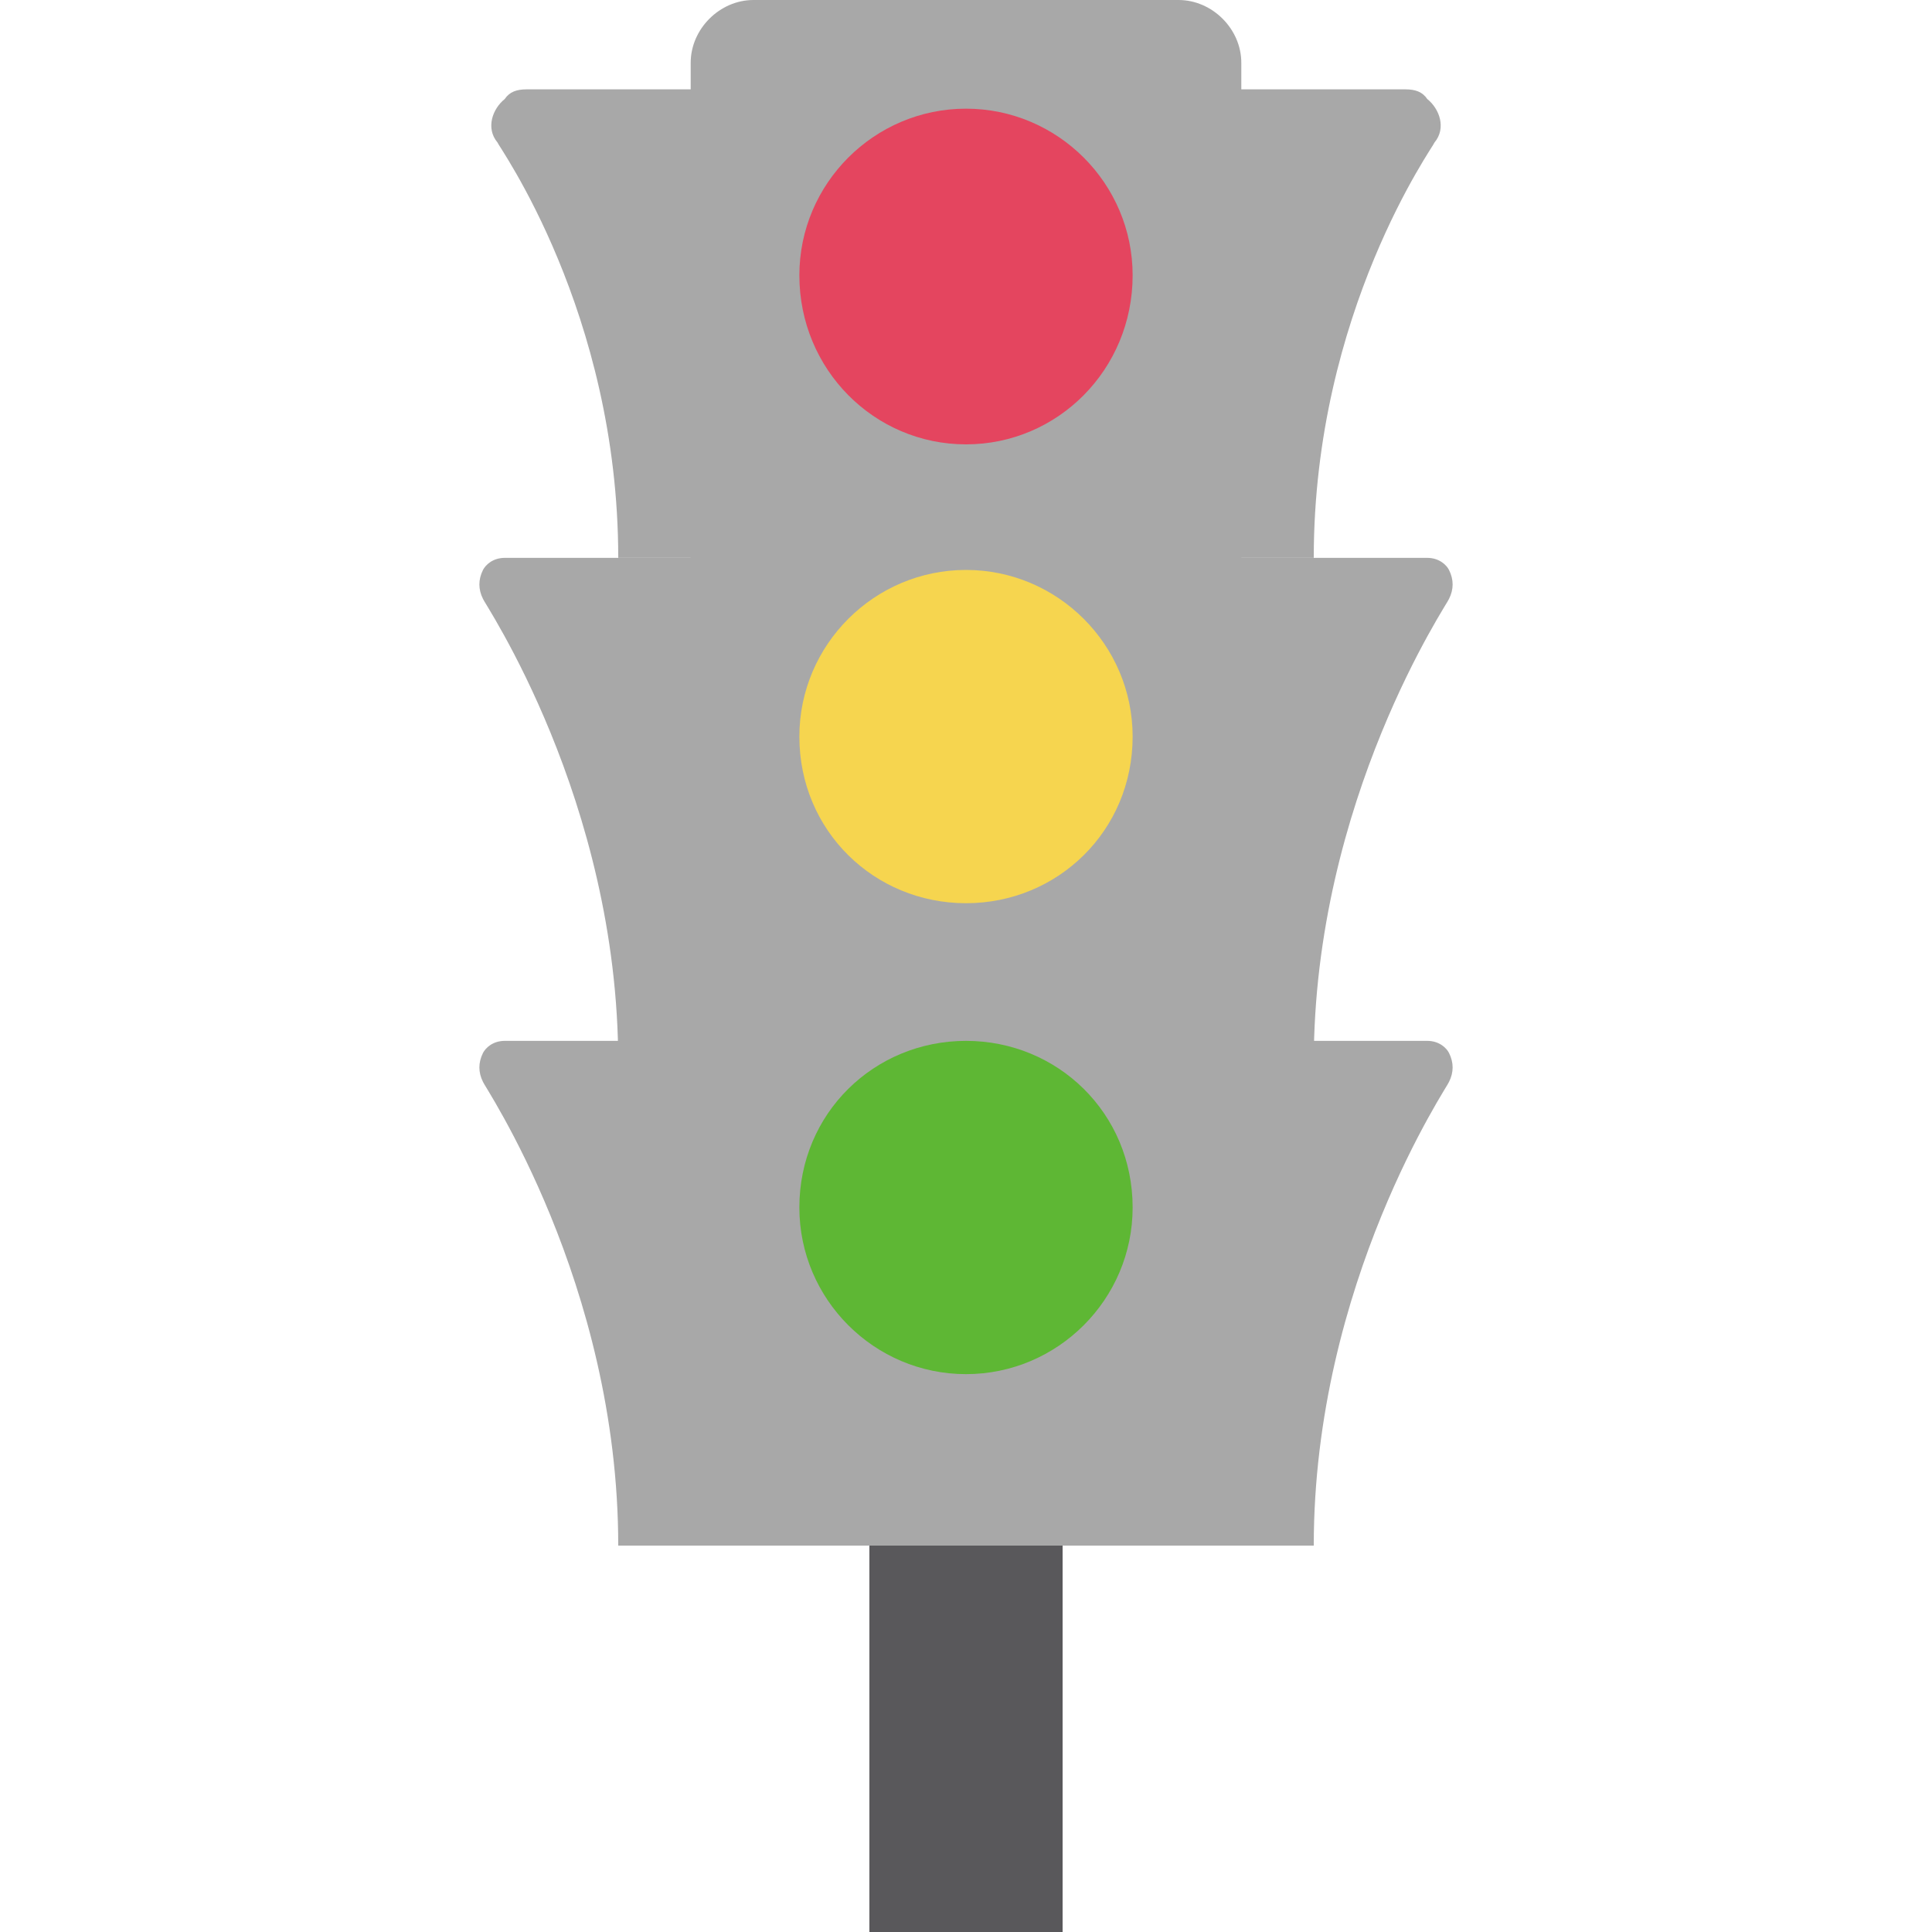
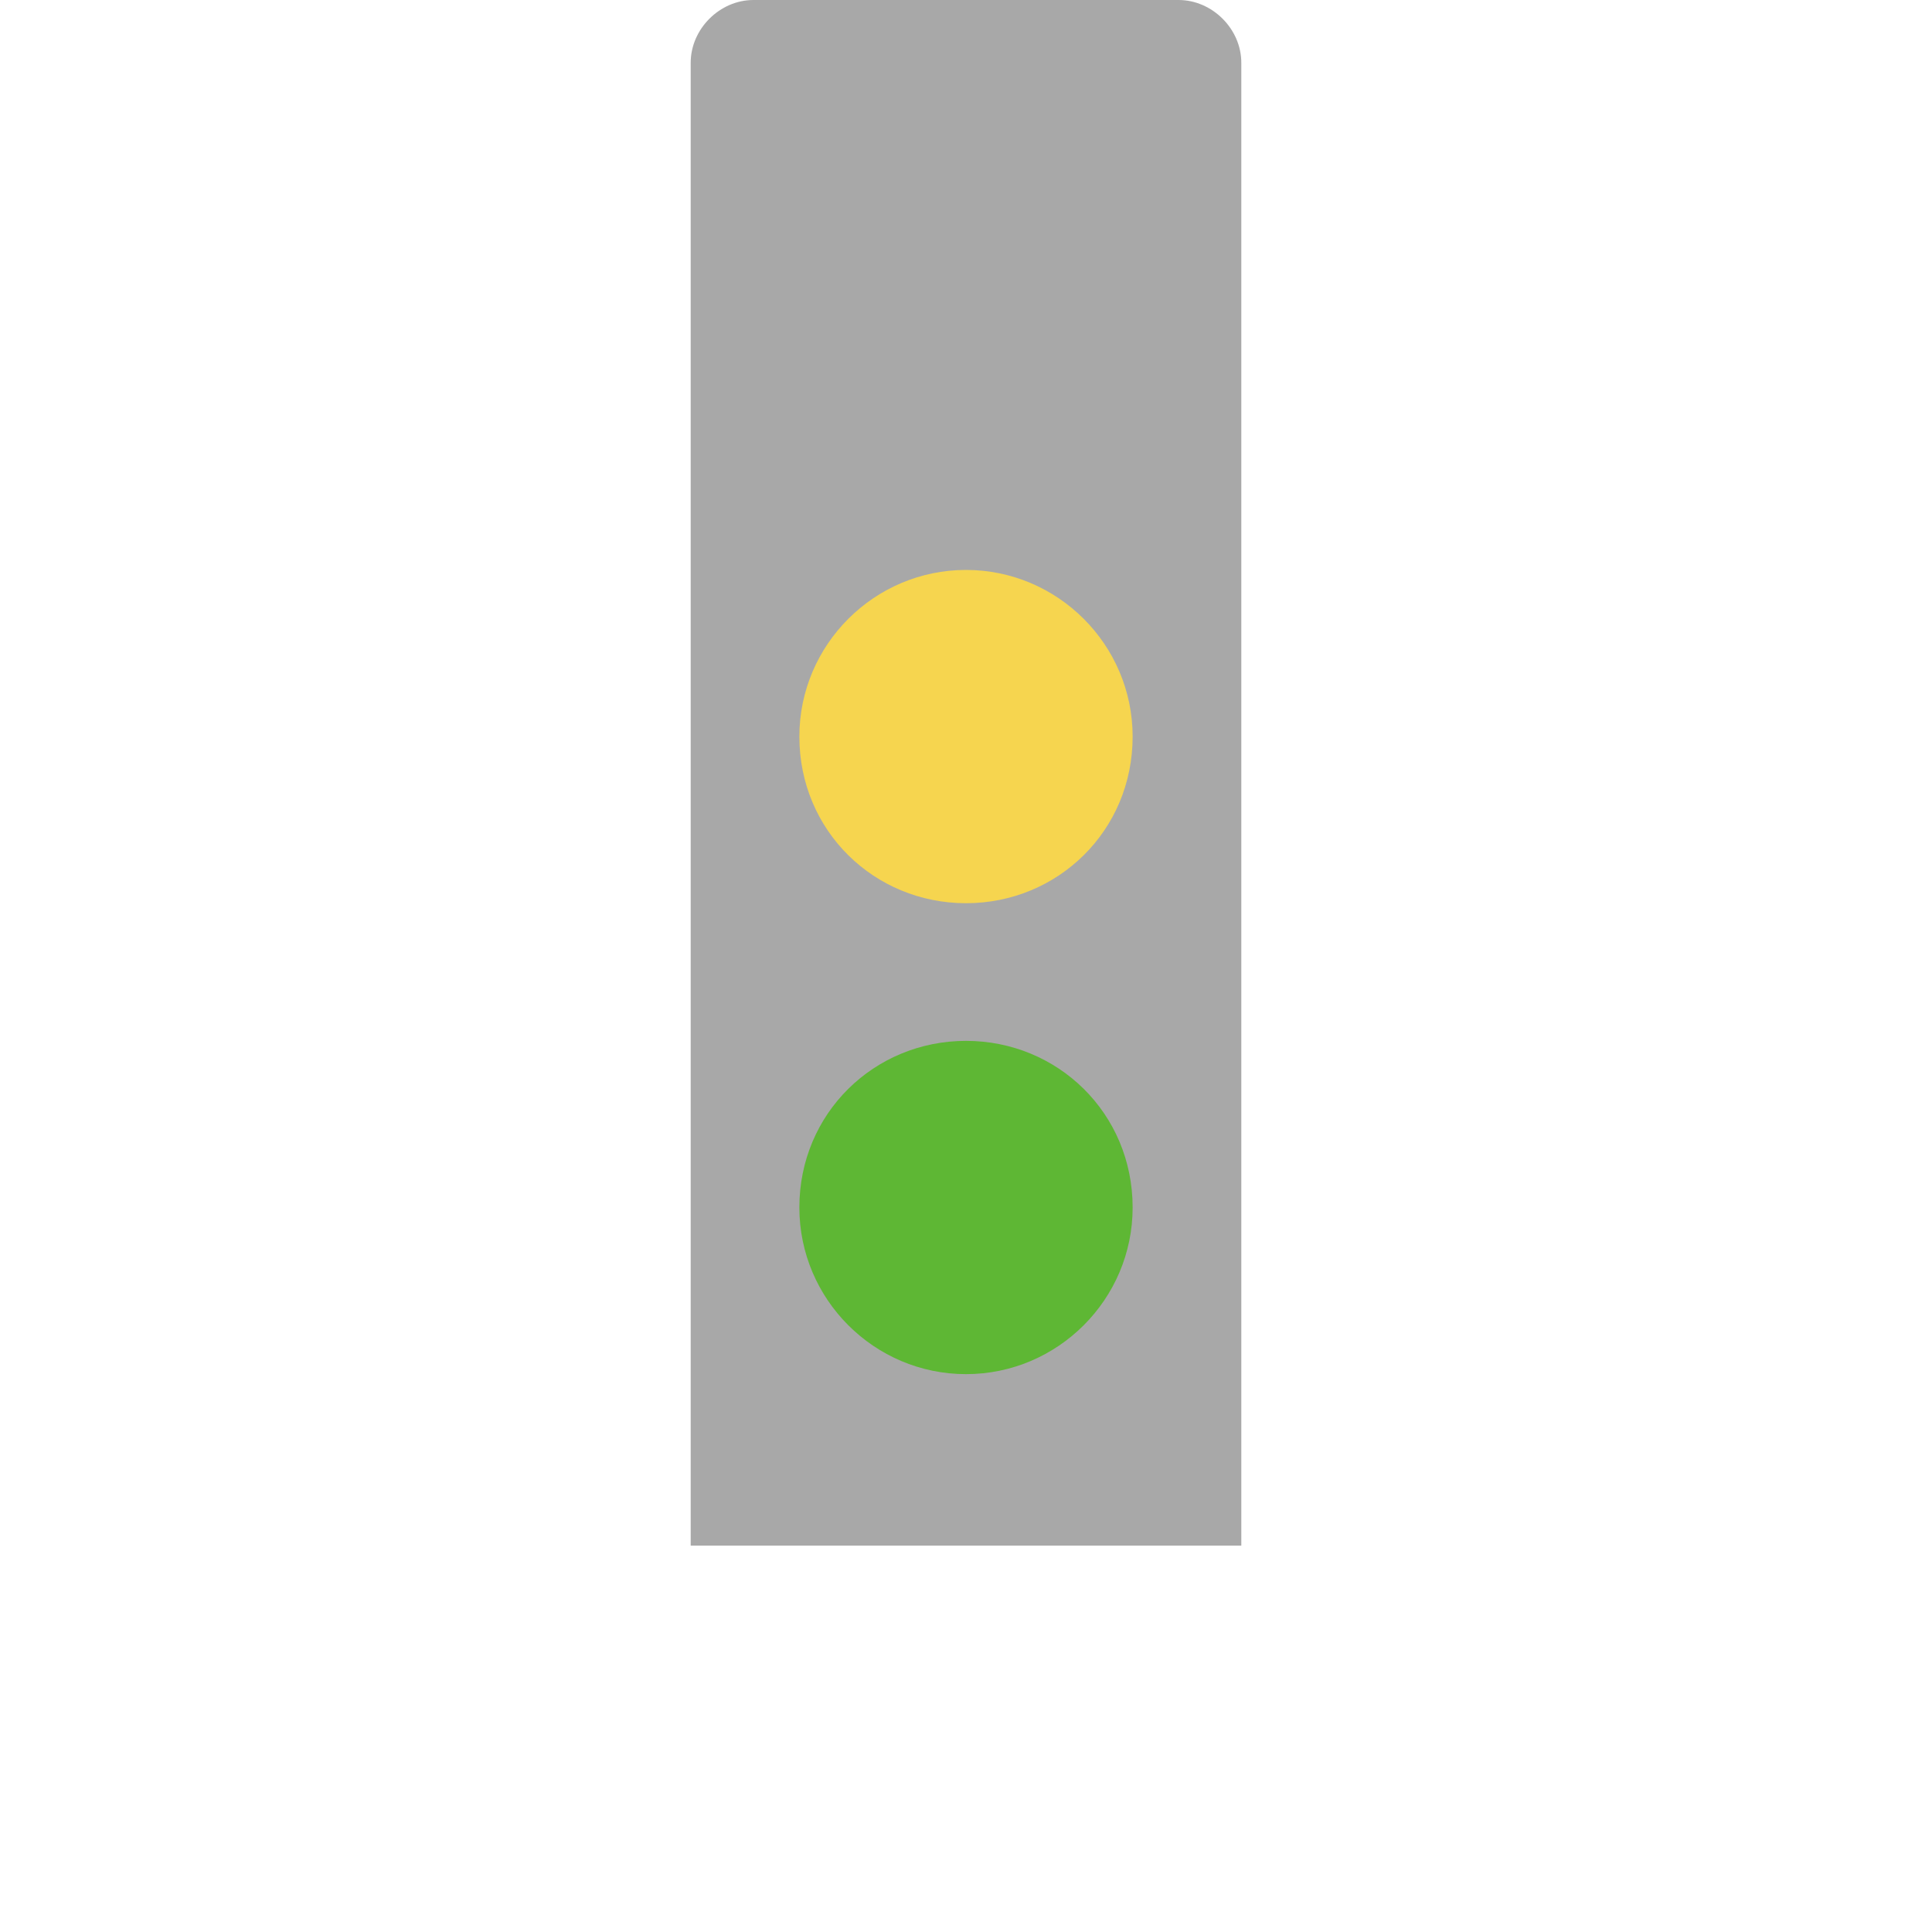
<svg xmlns="http://www.w3.org/2000/svg" width="800pt" height="800pt" viewBox="0 0 800 800" version="1.1">
  <defs />
-   <path fill-rule="evenodd" fill="#59585b" d="M360,627 L440,627 L440,800 L360,800 Z" />
-   <path fill-rule="evenodd" fill="#a8a8a8" d="M209,431 C204,431 201,434 200,436 C198,440 198,444 200,448 C200,449 256,531 256,640 L544,640 C544,531 600,449 600,448 C602,444 602,440 600,436 C599,434 596,431 591,431 Z" />
-   <path fill-rule="evenodd" fill="#a8a8a8" d="M591,231 C596,231 599,234 600,236 C602,240 602,244 600,248 C600,249 544,331 544,440 L256,440 C256,331 200,249 200,248 C198,244 198,240 200,236 C201,234 204,231 209,231 Z" />
-   <path fill-rule="evenodd" fill="#a8a8a8" d="M591,41 C596,45 599,53 594,59 C594,60 544,129 544,231 L256,231 C256,129 206,60 206,59 C201,53 204,45 209,41 C211,38 214,37 218,37 L582,37 C586,37 589,38 591,41" />
  <path fill-rule="evenodd" fill="#a8a8a8" d="M312,0 L488,0 C502,0 514,12 514,26 L514,640 L286,640 L286,26 C286,12 298,0 312,0" />
-   <path fill-rule="evenodd" fill="#e4455f" d="M469,114 C469,153 438,184 400,184 C362,184 331,153 331,114 C331,76 362,45 400,45 C438,45 469,76 469,114 Z" />
  <path fill-rule="evenodd" fill="#f6d54f" d="M469,305 C469,344 438,374 400,374 C362,374 331,344 331,305 C331,267 362,236 400,236 C438,236 469,267 469,305 Z" />
  <path fill-rule="evenodd" fill="#5eb734" d="M469,500 C469,538 438,569 400,569 C362,569 331,538 331,500 C331,461 362,431 400,431 C438,431 469,461 469,500 Z" />
</svg>